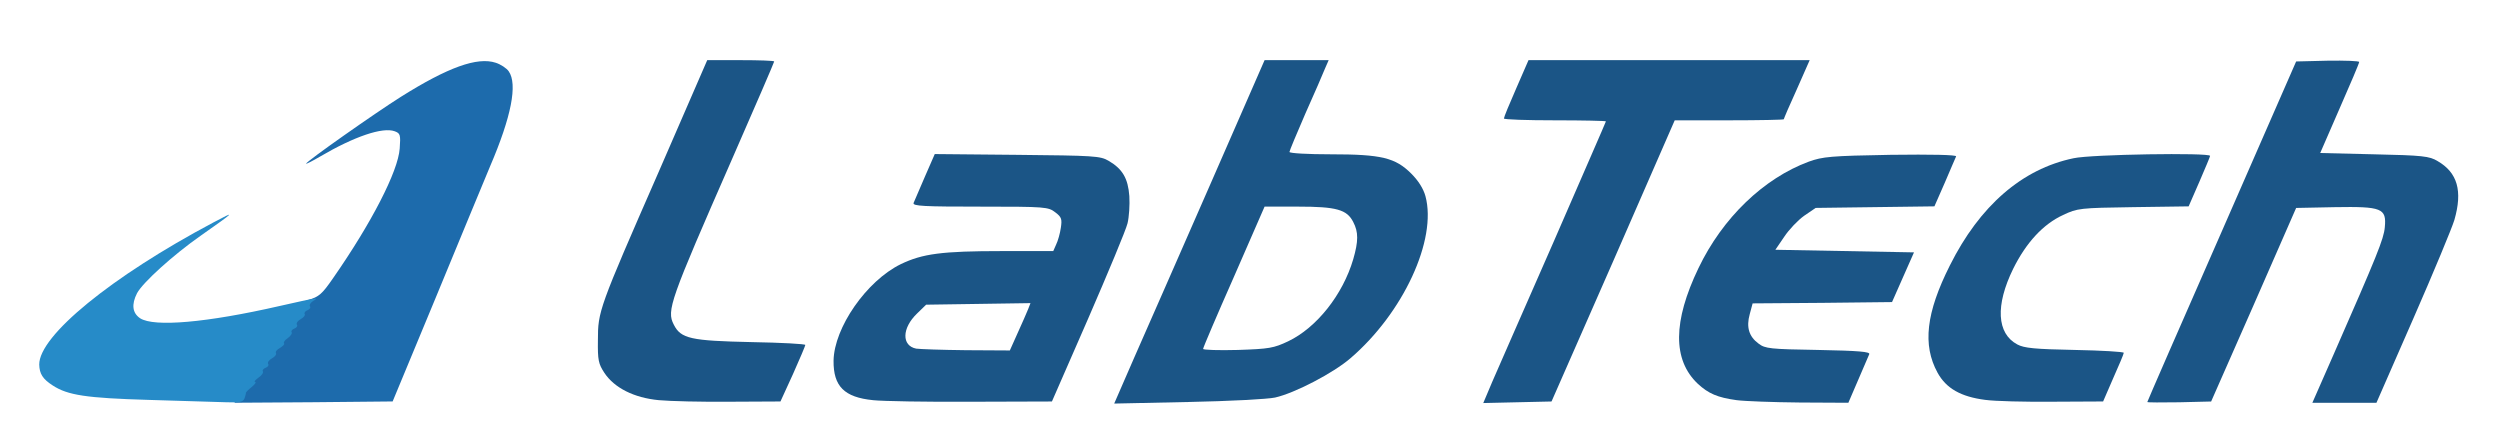
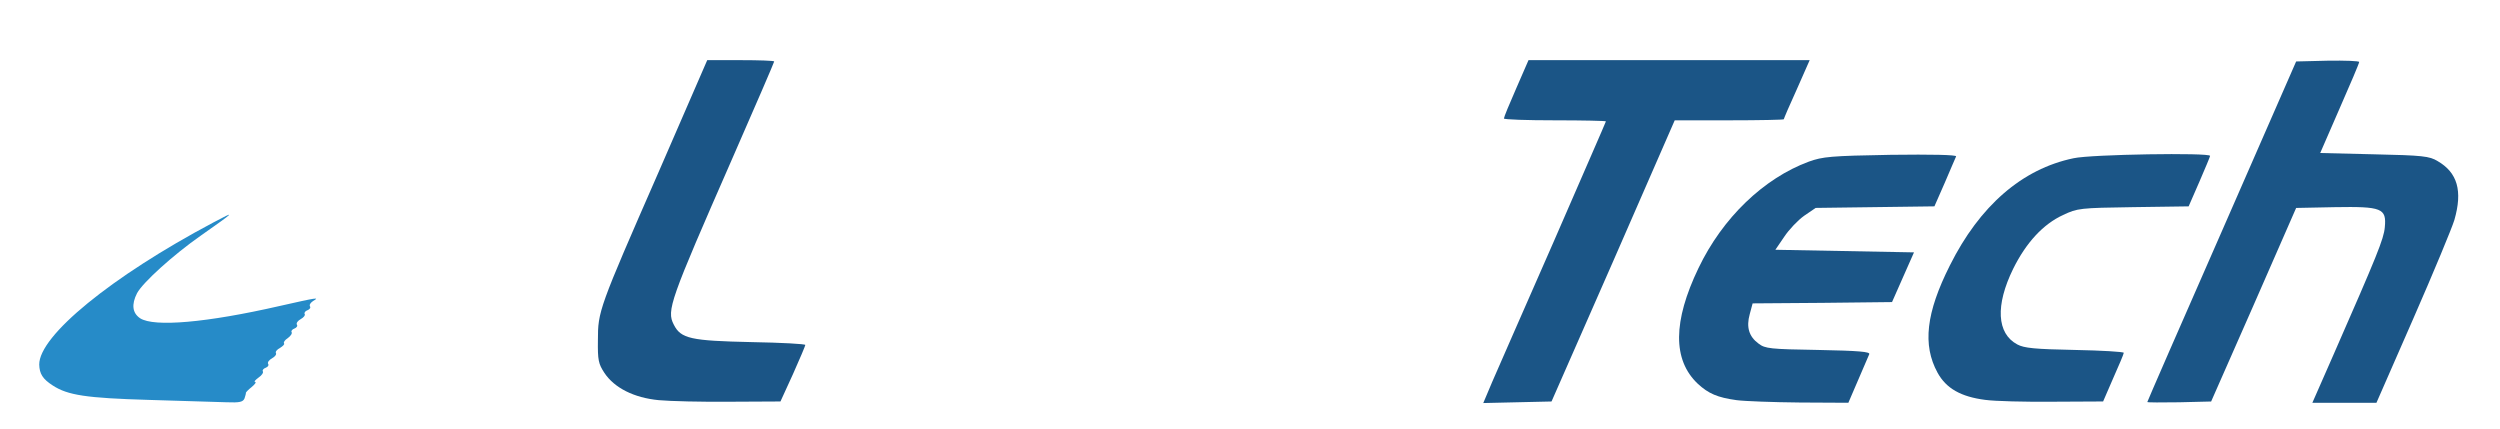
<svg xmlns="http://www.w3.org/2000/svg" version="1.0" width="252.9mm" height="43.4mm" viewBox="0 0 252.9 43.4" preserveAspectRatio="xMidYMid meet">
  <g fill="#1b5586">
    <path d="M66.649 40.481 c-2.514 -0.238 -4.498 -1.244 -5.503 -2.752 -0.609 -0.926 -0.688 -1.296 -0.661 -3.307 0 -2.937 0.079 -3.175 6.138 -17.013 l4.921 -11.324 3.387 0 c1.852 0 3.387 0.053 3.387 0.132 0 0.079 -1.905 4.498 -4.260 9.869 -6.297 14.367 -6.641 15.319 -5.900 16.748 0.714 1.429 1.720 1.640 7.858 1.773 3.016 0.053 5.477 0.185 5.450 0.291 0 0.079 -0.556 1.402 -1.244 2.937 l-1.270 2.778 -5.133 0.026 c-2.831 0.026 -6.059 -0.053 -7.170 -0.159z" />
-     <path d="M88.318 40.481 c-2.910 -0.291 -4.022 -1.402 -3.995 -3.995 0.053 -3.334 3.334 -8.070 6.800 -9.763 2.196 -1.058 4.154 -1.323 10.239 -1.323 l5.186 0 0.291 -0.661 c0.185 -0.370 0.397 -1.138 0.476 -1.693 0.132 -0.873 0.079 -1.085 -0.556 -1.561 -0.714 -0.556 -0.979 -0.582 -7.594 -0.582 -5.689 0 -6.853 -0.053 -6.747 -0.370 0.079 -0.185 0.582 -1.376 1.138 -2.646 l1.005 -2.302 8.334 0.079 c7.805 0.079 8.414 0.106 9.260 0.609 1.402 0.820 1.958 1.773 2.090 3.572 0.053 0.873 -0.026 2.117 -0.185 2.752 -0.159 0.661 -1.958 4.974 -3.969 9.604 l-3.678 8.414 -8.176 0.026 c-4.471 0.026 -8.943 -0.053 -9.922 -0.159z m14.631 -6.800 c0.450 -1.005 0.926 -2.064 1.058 -2.408 l0.238 -0.609 -5.265 0.079 -5.292 0.079 -0.926 0.900 c-1.535 1.482 -1.561 3.254 -0.079 3.545 0.317 0.053 2.593 0.132 5.027 0.159 l4.445 0.026 0.794 -1.773z" />
-     <path d="M114.776 36.089 c1.164 -2.619 4.577 -10.425 7.620 -17.357 l5.530 -12.647 3.254 0 3.228 0 -0.370 0.847 c-0.185 0.476 -1.085 2.540 -1.984 4.551 -0.873 2.011 -1.614 3.784 -1.614 3.889 0 0.132 1.879 0.238 4.180 0.238 5.133 0 6.535 0.344 8.149 1.958 0.714 0.714 1.217 1.508 1.429 2.275 1.191 4.392 -2.249 11.827 -7.594 16.404 -1.720 1.482 -5.609 3.519 -7.620 3.969 -0.714 0.159 -4.683 0.370 -8.784 0.450 l-7.488 0.159 2.064 -4.736z m15.531 -1.561 c2.884 -1.376 5.530 -4.710 6.588 -8.308 0.529 -1.826 0.529 -2.752 0 -3.757 -0.635 -1.270 -1.720 -1.561 -5.583 -1.561 l-3.387 0 -3.096 7.091 c-1.720 3.889 -3.122 7.170 -3.122 7.302 0 0.106 1.587 0.159 3.519 0.106 3.175 -0.106 3.625 -0.185 5.080 -0.873z" />
    <path d="M150.918 38.709 c0.503 -1.138 3.281 -7.514 6.218 -14.182 2.910 -6.694 5.318 -12.197 5.318 -12.250 0 -0.053 -2.328 -0.106 -5.159 -0.106 -2.831 0 -5.159 -0.079 -5.159 -0.185 0 -0.132 0.556 -1.482 1.244 -3.043 l1.244 -2.858 14.208 0 14.235 0 -1.296 2.937 c-0.741 1.614 -1.323 2.990 -1.323 3.043 0 0.053 -2.487 0.106 -5.503 0.106 l-5.530 0 -6.218 14.235 -6.244 14.208 -3.466 0.079 -3.440 0.079 0.873 -2.064z" />
    <path d="M175.683 40.481 c-1.931 -0.265 -2.858 -0.661 -3.942 -1.667 -2.540 -2.408 -2.514 -6.297 0.079 -11.695 2.434 -5.080 6.588 -9.075 11.165 -10.769 1.402 -0.503 2.196 -0.582 8.281 -0.688 4.154 -0.053 6.668 0 6.615 0.159 -0.053 0.132 -0.582 1.323 -1.138 2.646 l-1.058 2.408 -6.006 0.079 -6.006 0.079 -1.164 0.794 c-0.635 0.450 -1.535 1.402 -2.011 2.117 l-0.900 1.323 7.011 0.132 7.011 0.132 -1.111 2.514 -1.111 2.514 -7.038 0.079 -7.064 0.053 -0.291 1.085 c-0.370 1.323 -0.079 2.275 0.900 2.990 0.661 0.503 1.164 0.556 6.006 0.635 4.154 0.079 5.265 0.185 5.186 0.423 -0.079 0.185 -0.582 1.376 -1.138 2.646 l-0.979 2.275 -4.921 -0.026 c-2.699 -0.026 -5.583 -0.132 -6.376 -0.238z" />
    <path d="M200.845 40.455 c-2.487 -0.317 -3.969 -1.164 -4.842 -2.752 -1.535 -2.805 -1.164 -6.059 1.244 -10.848 3.016 -6.032 7.302 -9.763 12.515 -10.848 1.773 -0.397 13.811 -0.582 13.811 -0.238 0 0.079 -0.503 1.270 -1.085 2.619 l-1.085 2.487 -5.609 0.079 c-5.398 0.079 -5.636 0.106 -7.091 0.794 -2.011 0.926 -3.731 2.778 -5.054 5.450 -1.799 3.678 -1.667 6.535 0.423 7.646 0.688 0.370 1.746 0.476 5.821 0.556 2.725 0.053 4.948 0.185 4.948 0.291 0 0.106 -0.476 1.244 -1.058 2.540 l-1.032 2.381 -5.106 0.026 c-2.805 0.026 -5.874 -0.053 -6.800 -0.185z" />
    <path d="M217.223 40.666 c0 -0.053 3.387 -7.832 7.541 -17.277 l7.514 -17.171 3.201 -0.079 c1.746 -0.026 3.175 0.026 3.175 0.132 0 0.132 -0.900 2.249 -1.984 4.710 l-1.958 4.498 5.477 0.132 c4.895 0.106 5.583 0.185 6.403 0.688 2.011 1.164 2.540 3.016 1.693 5.953 -0.238 0.794 -2.090 5.265 -4.154 9.975 l-3.731 8.520 -3.228 0 -3.254 0 2.117 -4.815 c4.445 -10.134 5.106 -11.748 5.212 -12.938 0.185 -1.931 -0.291 -2.117 -5.080 -2.037 l-3.889 0.079 -4.286 9.790 -4.313 9.790 -3.228 0.079 c-1.773 0.026 -3.228 0.026 -3.228 -0.026z" />
  </g>
  <g fill="#1d6bac">
-     <path d="M23.892 39.767 c0.106 -0.529 0.344 -1.085 0.582 -1.191 0.212 -0.132 0.397 -0.397 0.397 -0.582 0 -0.212 0.185 -0.423 0.397 -0.529 0.212 -0.079 0.397 -0.317 0.397 -0.556 0 -0.212 0.132 -0.397 0.265 -0.397 0.159 0 0.265 -0.185 0.265 -0.397 0 -0.238 0.185 -0.476 0.397 -0.556 0.212 -0.106 0.397 -0.344 0.397 -0.529 0 -0.212 0.185 -0.450 0.397 -0.529 0.212 -0.106 0.397 -0.317 0.397 -0.503 0 -0.185 0.185 -0.397 0.397 -0.503 0.212 -0.079 0.397 -0.317 0.397 -0.556 0 -0.212 0.132 -0.397 0.265 -0.397 0.159 0 0.265 -0.185 0.265 -0.397 0 -0.238 0.185 -0.476 0.397 -0.556 0.212 -0.106 0.397 -0.317 0.397 -0.529 0 -0.185 0.556 -0.503 1.270 -0.714 1.085 -0.317 1.402 -0.582 2.514 -2.196 3.889 -5.583 6.588 -10.821 6.747 -13.123 0.106 -1.402 0.053 -1.535 -0.503 -1.746 -1.217 -0.450 -4.101 0.529 -7.567 2.566 -0.767 0.450 -1.402 0.767 -1.402 0.714 0 -0.212 6.959 -5.106 9.604 -6.773 4.762 -2.990 7.726 -4.048 9.578 -3.440 0.503 0.159 1.111 0.556 1.323 0.873 0.900 1.296 0.265 4.577 -1.879 9.578 -0.661 1.614 -3.175 7.620 -5.530 13.361 l-4.339 10.451 -7.990 0.079 -7.990 0.053 0.159 -0.979z" />
-   </g>
+     </g>
  <g fill="#268bc8">
    <path d="M15.081 40.455 c-6.376 -0.185 -8.229 -0.476 -9.737 -1.455 -1.032 -0.661 -1.349 -1.191 -1.376 -2.117 -0.026 -2.910 7.276 -8.890 17.595 -14.367 2.381 -1.270 2.249 -1.138 -1.217 1.296 -2.805 1.958 -5.900 4.762 -6.482 5.847 -0.582 1.138 -0.476 2.011 0.317 2.540 1.402 0.900 6.694 0.450 14.102 -1.244 3.863 -0.873 4.075 -0.900 3.387 -0.503 -0.238 0.159 -0.397 0.370 -0.317 0.529 0.106 0.132 -0.026 0.317 -0.238 0.397 -0.238 0.079 -0.370 0.265 -0.291 0.397 0.079 0.106 -0.106 0.344 -0.397 0.503 -0.291 0.159 -0.476 0.397 -0.397 0.556 0.106 0.132 -0.026 0.317 -0.238 0.397 -0.238 0.079 -0.370 0.265 -0.291 0.370 0.079 0.132 -0.106 0.397 -0.397 0.609 -0.291 0.185 -0.450 0.423 -0.370 0.529 0.079 0.079 -0.106 0.265 -0.397 0.450 -0.317 0.159 -0.503 0.397 -0.423 0.529 0.079 0.132 -0.106 0.370 -0.397 0.529 -0.291 0.159 -0.476 0.397 -0.397 0.556 0.106 0.132 -0.026 0.317 -0.238 0.397 -0.238 0.079 -0.370 0.265 -0.291 0.370 0.079 0.132 -0.132 0.423 -0.450 0.635 -0.317 0.238 -0.476 0.423 -0.344 0.423 0.159 0.026 0 0.238 -0.344 0.529 -0.344 0.265 -0.582 0.529 -0.582 0.582 0.026 0.053 -0.053 0.291 -0.132 0.556 -0.159 0.370 -0.476 0.450 -1.826 0.397 -0.873 -0.026 -4.419 -0.132 -7.832 -0.238z" />
  </g>
</svg>